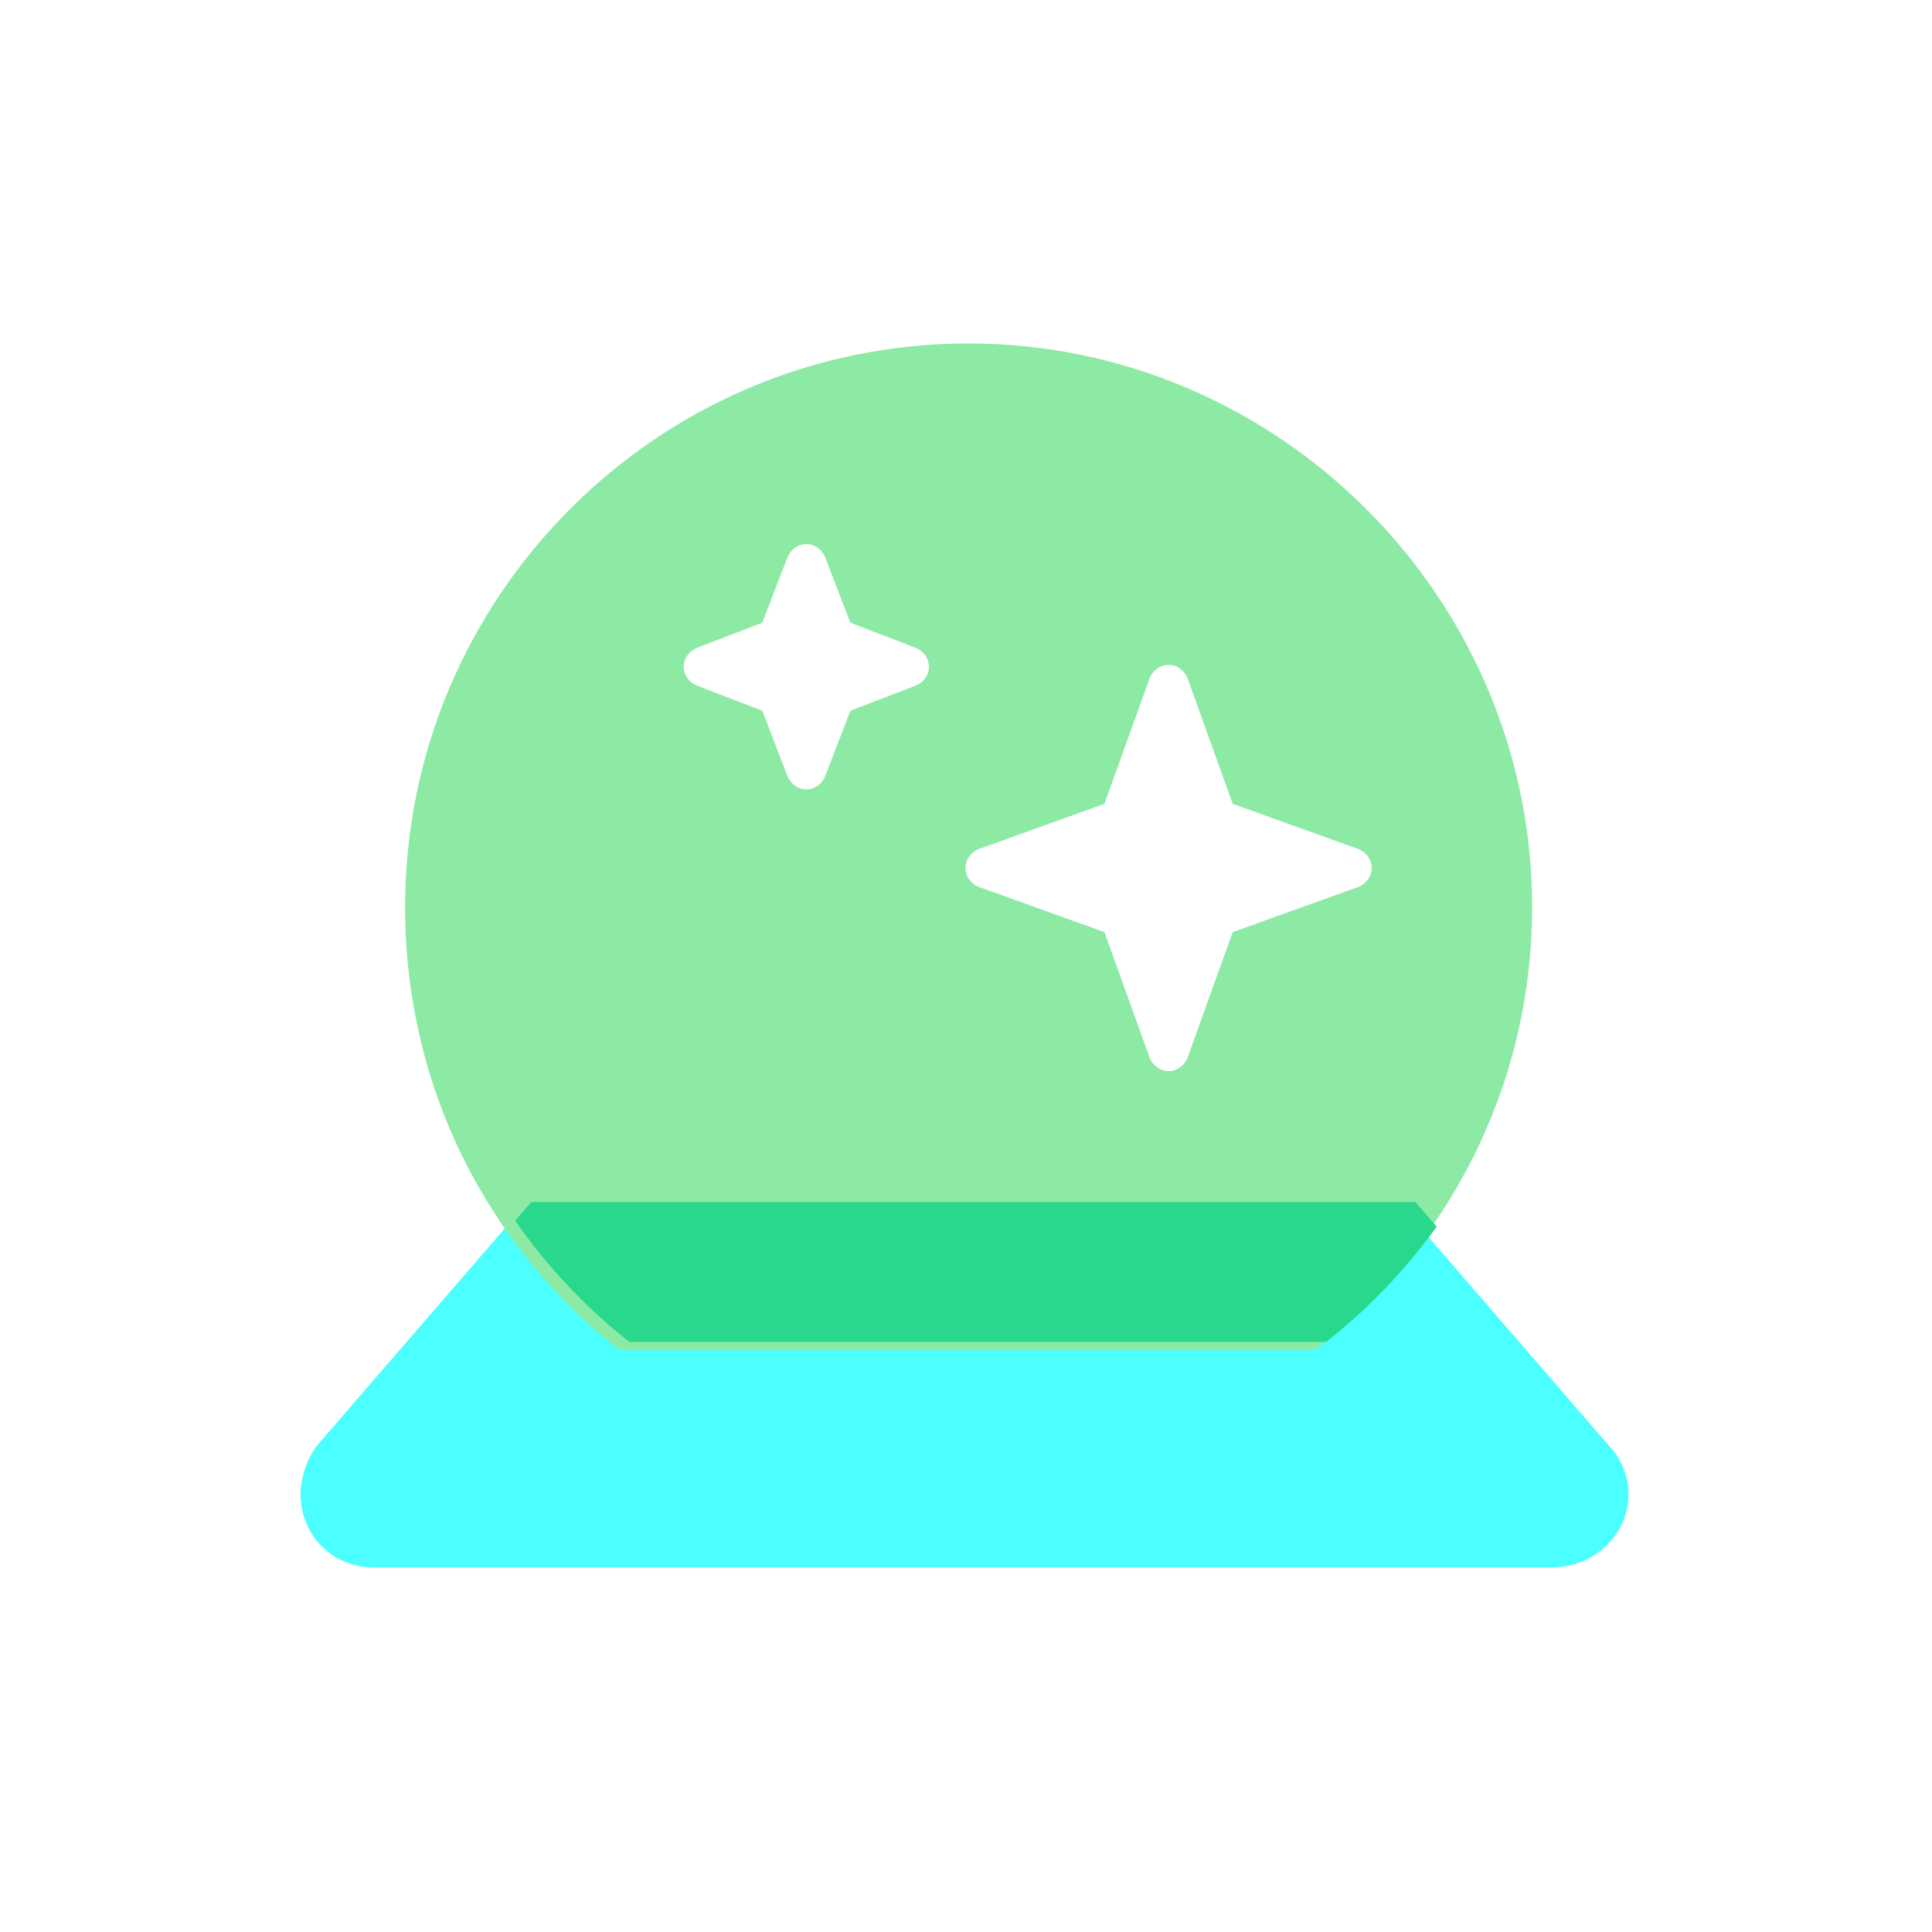
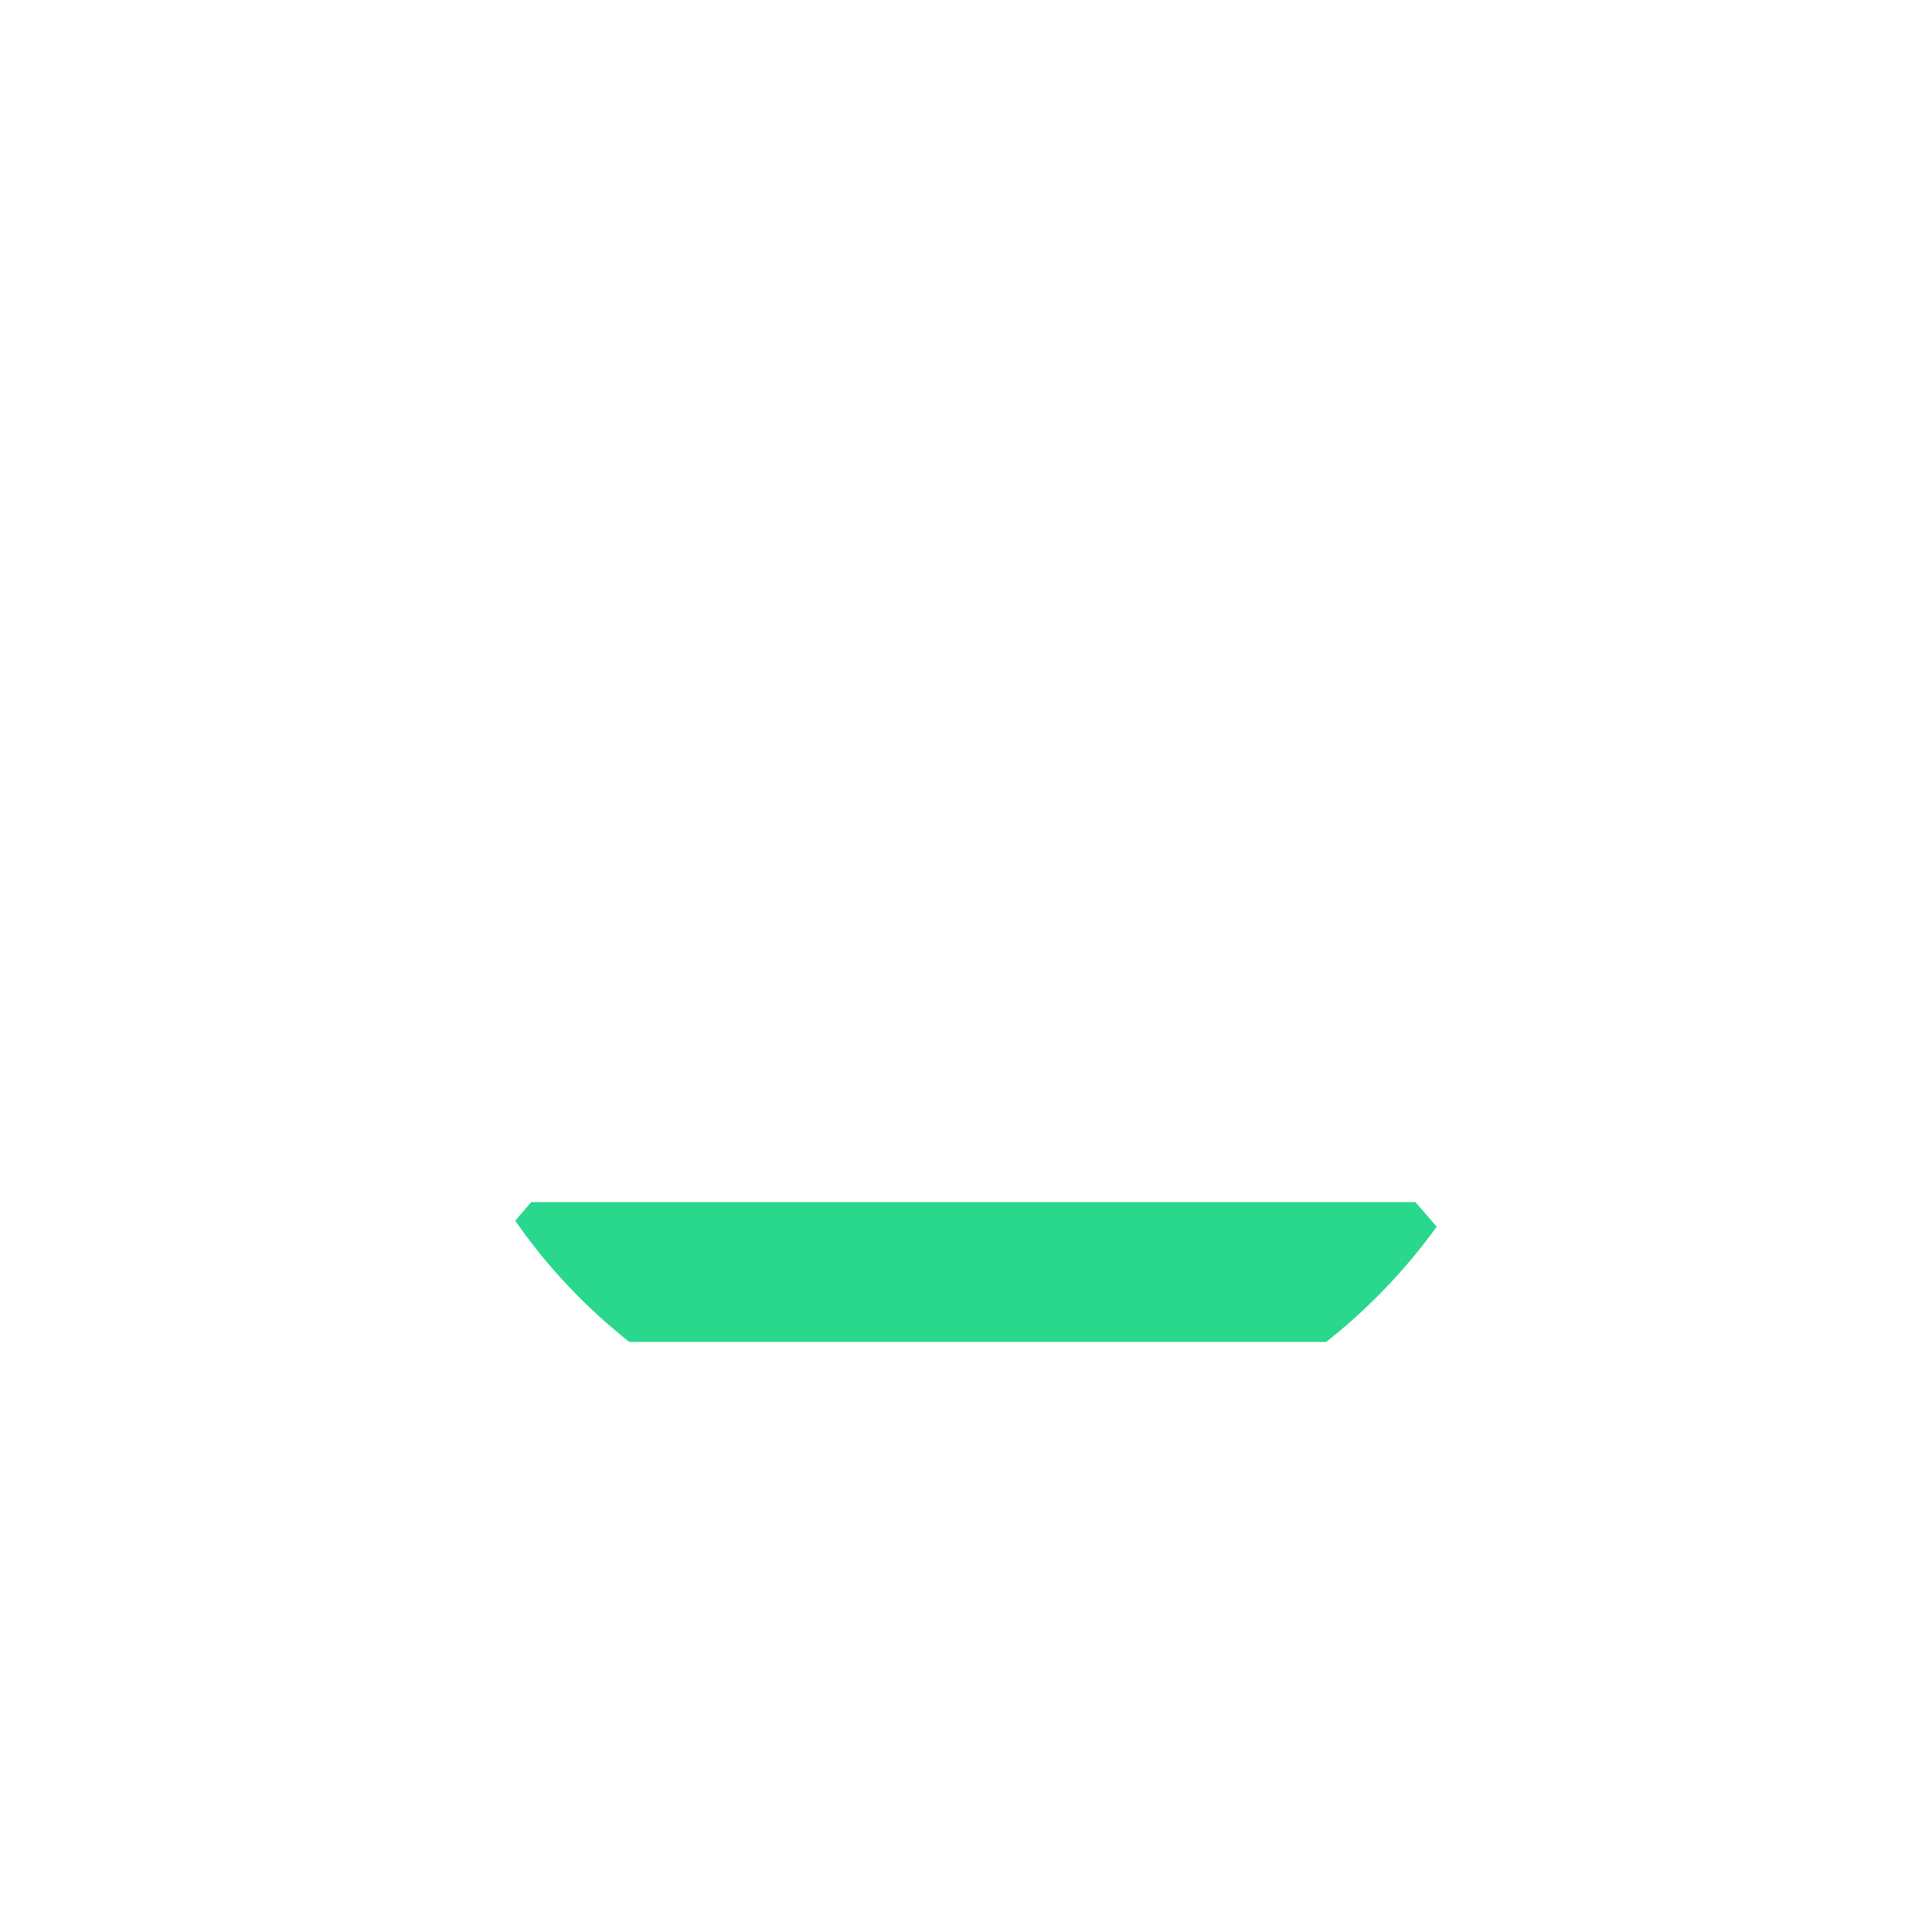
<svg xmlns="http://www.w3.org/2000/svg" width="90" height="90" viewBox="0 0 90 90" fill="none">
  <g style="mix-blend-mode:hard-light">
-     <path d="M65.451 56.362L74.969 67.366C75.563 67.961 75.861 68.853 75.861 69.597C75.861 71.53 74.225 73.017 72.292 73.017H17.42C15.487 73.017 14 71.53 14 69.597C14 68.853 14.297 67.961 14.743 67.366L24.261 56.362H65.451Z" fill="#4CFFFF" />
-   </g>
+     </g>
  <g style="mix-blend-mode:darken">
-     <path d="M18.871 42.25C18.871 27.836 30.59 16 45.121 16C59.535 16 71.371 27.836 71.371 42.25C71.371 50.688 67.386 58.07 61.293 62.875H28.832C22.738 58.07 18.871 50.688 18.871 42.25ZM32.465 30.18C31.644 30.531 31.644 31.586 32.465 31.938L35.511 33.109L36.683 36.156C37.035 36.977 38.09 36.977 38.441 36.156L39.613 33.109L42.66 31.938C43.48 31.586 43.48 30.531 42.66 30.18L39.613 29.008L38.441 25.961C38.09 25.141 37.035 25.141 36.683 25.961L35.511 29.008L32.465 30.18ZM45.59 39.555C44.769 39.906 44.769 40.961 45.59 41.312L51.449 43.422L53.558 49.281C53.91 50.102 54.965 50.102 55.316 49.281L57.425 43.422L63.285 41.312C64.105 40.961 64.105 39.906 63.285 39.555L57.425 37.445L55.316 31.586C54.965 30.766 53.91 30.766 53.558 31.586L51.449 37.445L45.59 39.555Z" fill="#8CEAA5" />
-   </g>
+     </g>
  <g style="mix-blend-mode:darken">
    <path d="M66.927 57.144C65.468 59.164 63.733 60.972 61.779 62.513H29.318C27.274 60.901 25.481 58.998 24 56.863L24.747 56H65.938L66.927 57.144Z" fill="#29D88C" />
  </g>
</svg>